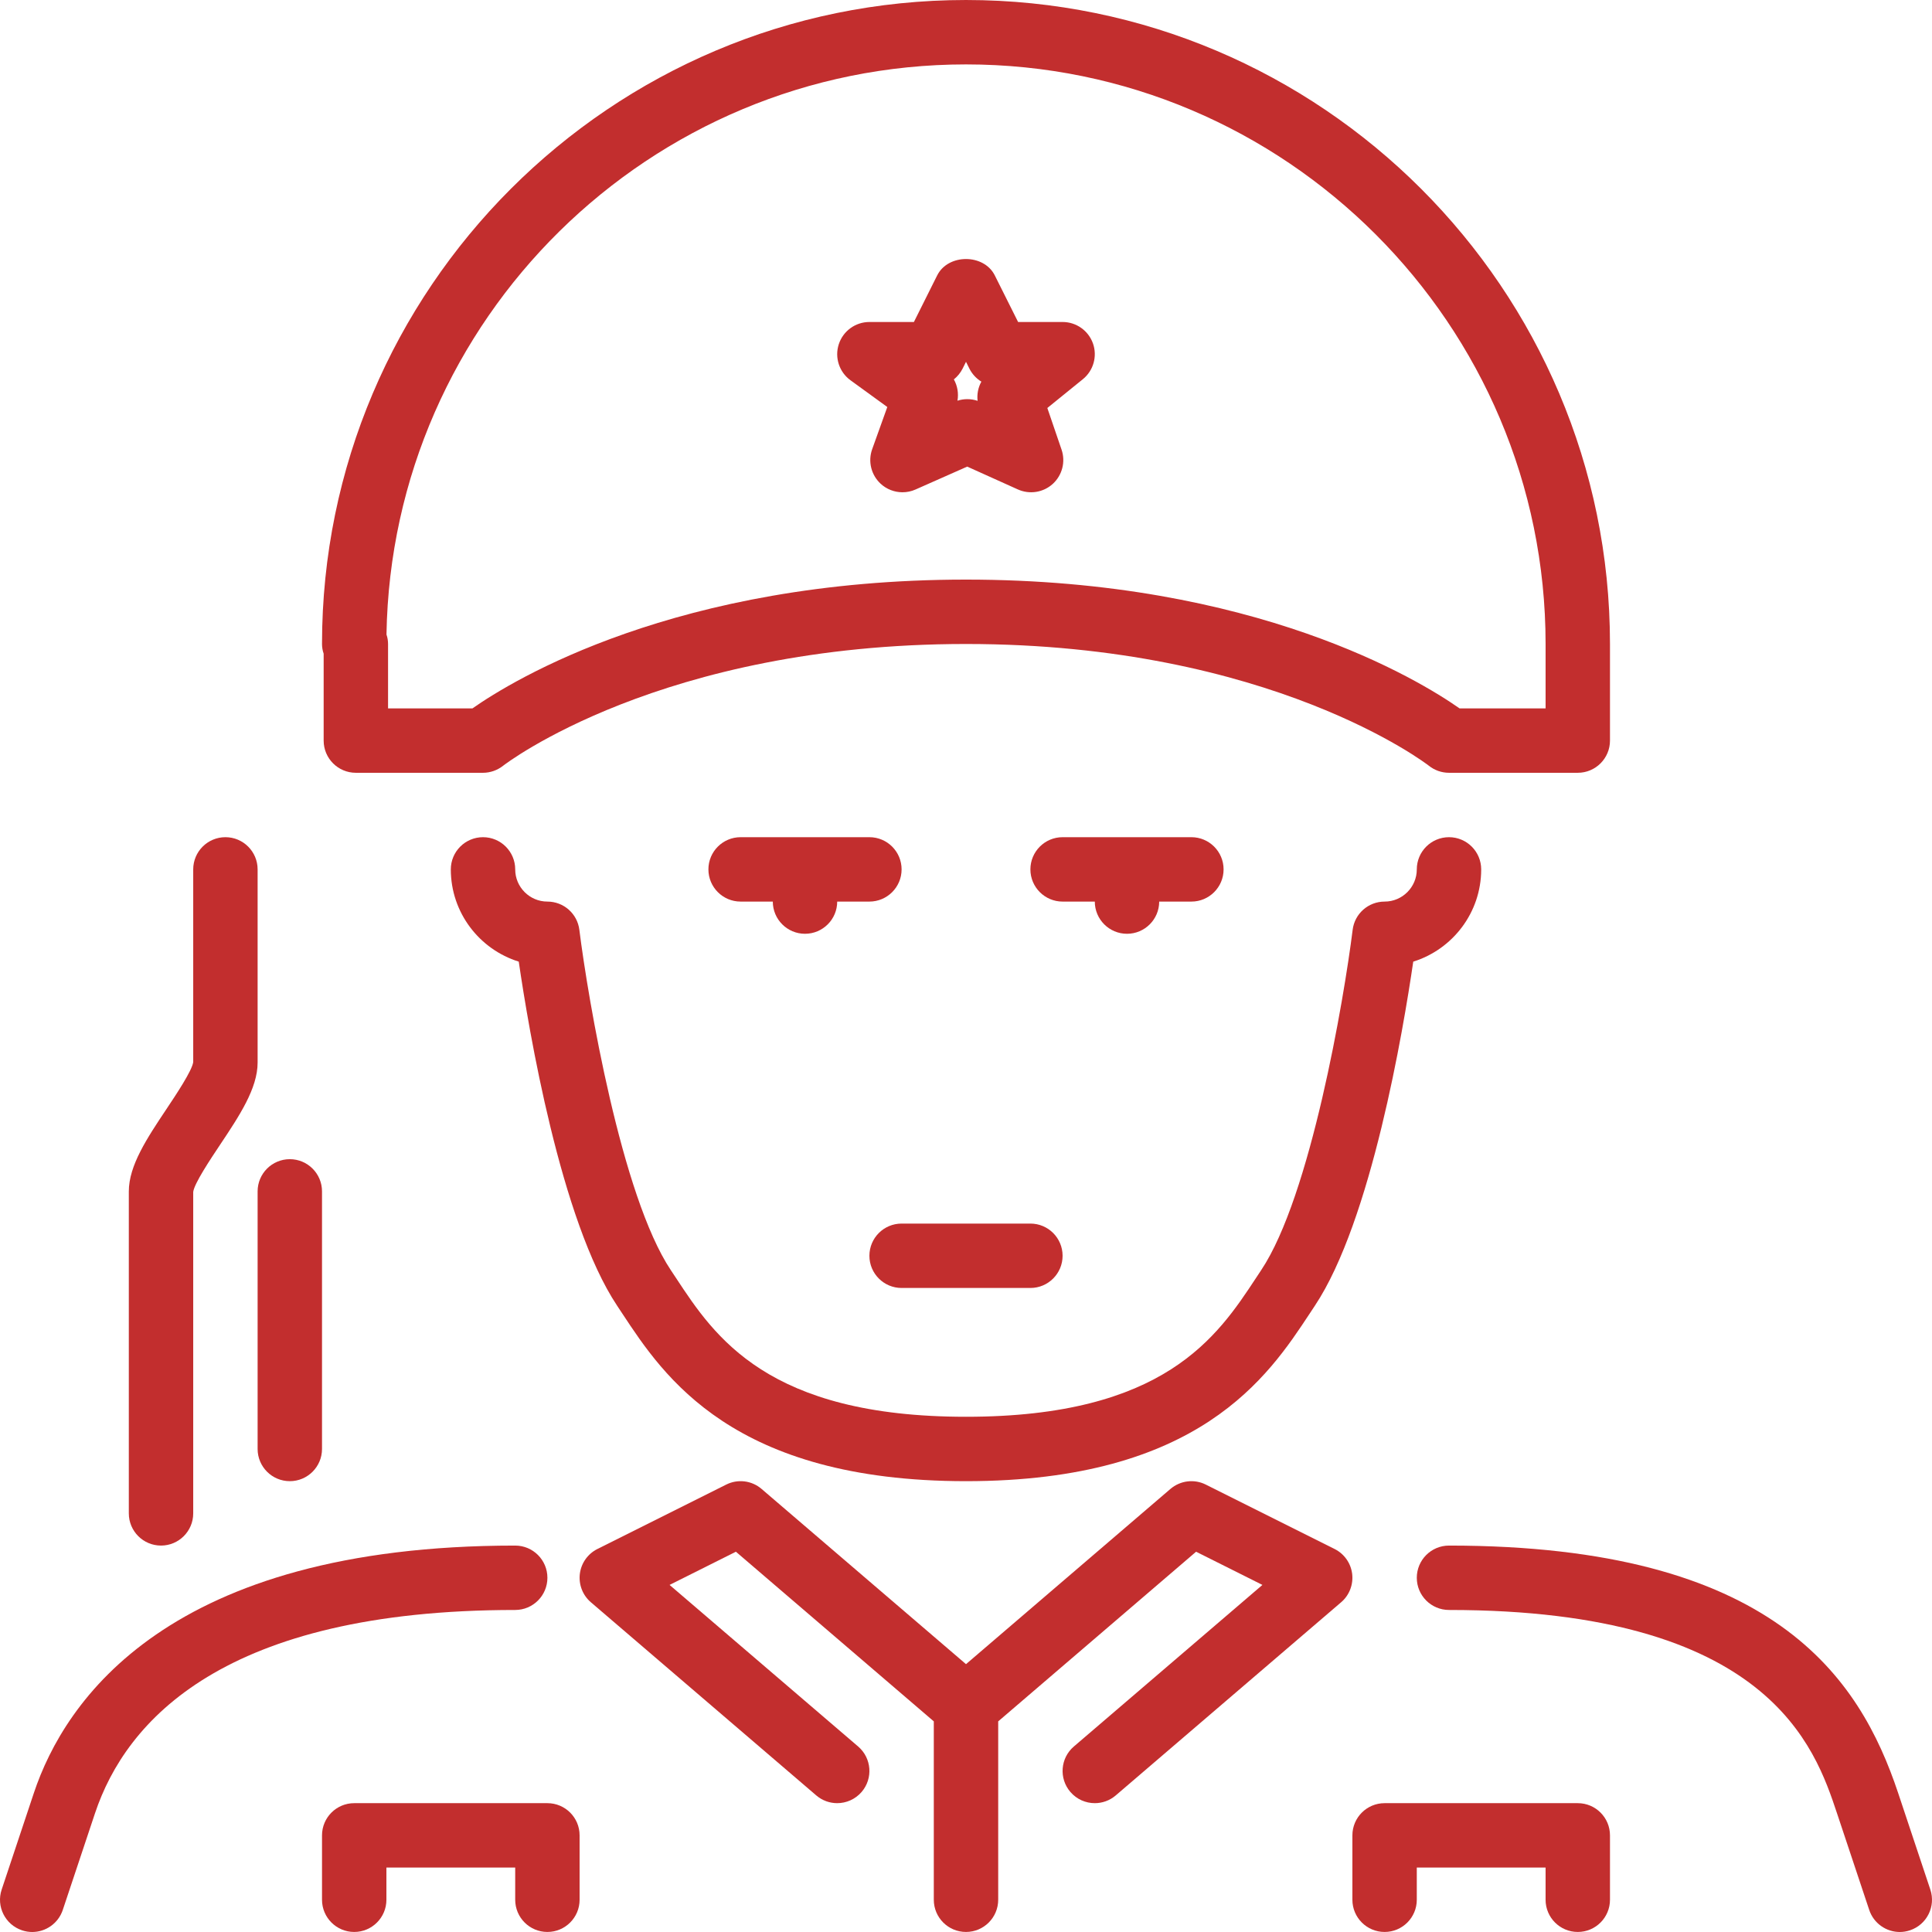
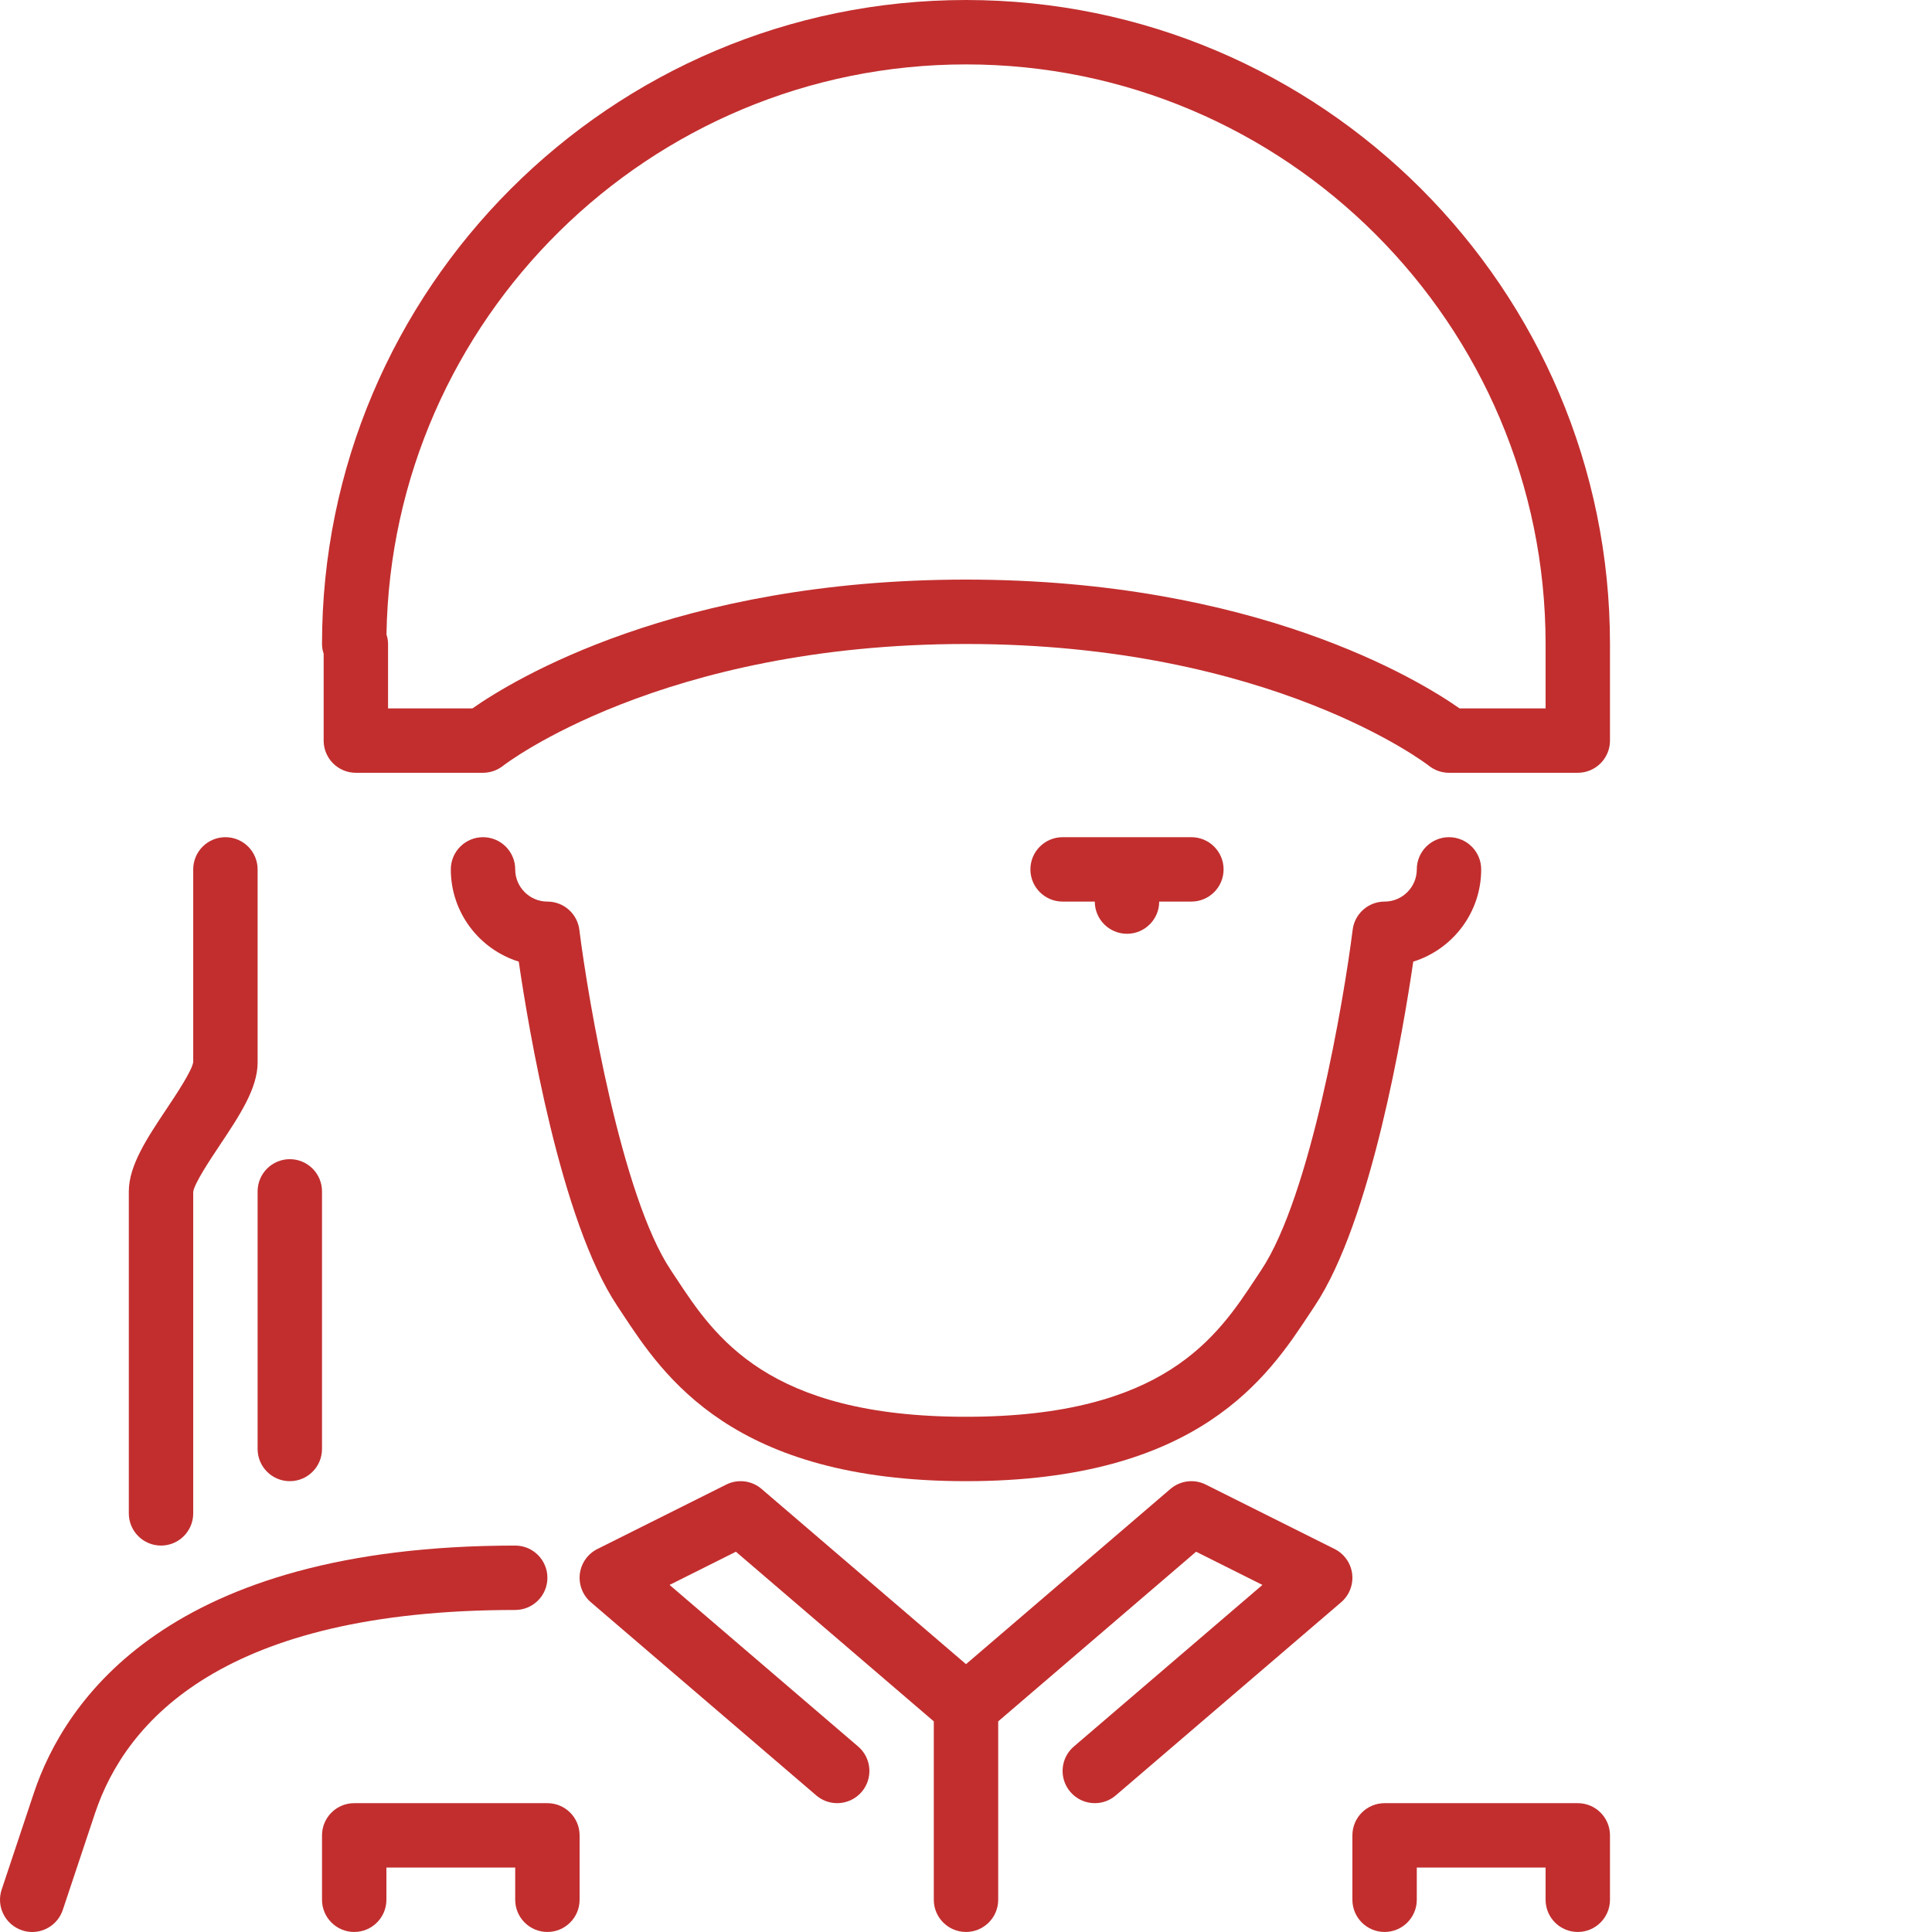
<svg xmlns="http://www.w3.org/2000/svg" fill="#C22E2E" height="800px" width="800px" version="1.1" id="Layer_1" viewBox="0 0 512.011 512.011" xml:space="preserve">
  <g id="SVGRepo_bgCarrier" stroke-width="0" />
  <g id="SVGRepo_tracerCarrier" stroke-linecap="round" stroke-linejoin="round" />
  <g id="SVGRepo_iconCarrier">
    <g>
      <g>
        <g>
          <path d="M85.774,196.268c0,4.71,3.814,8.533,8.533,8.533h33.698c1.92,0,3.806-0.666,5.308-1.852 c0.41-0.324,41.813-32.282,122.692-32.282s122.283,31.957,122.667,32.265c1.519,1.212,3.396,1.869,5.333,1.869h34.133 c4.71,0,8.533-3.823,8.533-8.533v-25.6c0-94.106-76.561-170.667-170.667-170.667S85.339,76.563,85.339,170.668 c0,0.896,0.154,1.758,0.435,2.569V196.268z M256.006,17.068c84.693,0,153.6,68.907,153.6,153.6v17.067h-22.801 c-10.641-7.467-54.059-34.133-130.799-34.133s-120.158,26.667-130.799,34.133h-22.366v-17.067c0-0.87-0.145-1.715-0.418-2.509 C103.771,84.618,172.149,17.068,256.006,17.068z" />
          <path d="M418.139,477.868h-51.2c-4.71,0-8.533,3.823-8.533,8.533v17.067c0,4.71,3.823,8.533,8.533,8.533s8.533-3.823,8.533-8.533 v-8.533h34.133v8.533c0,4.71,3.823,8.533,8.533,8.533s8.533-3.823,8.533-8.533v-17.067 C426.672,481.691,422.849,477.868,418.139,477.868z" />
-           <path d="M238.939,324.268c-4.71,0-8.533,3.823-8.533,8.533c0,4.71,3.823,8.533,8.533,8.533h34.133 c4.71,0,8.533-3.823,8.533-8.533c0-4.71-3.823-8.533-8.533-8.533H238.939z" />
-           <path d="M225.388,100.772l9.762,7.091l-4.011,11.187c-1.152,3.217-0.273,6.801,2.227,9.131c1.604,1.493,3.695,2.278,5.803,2.278 c1.178,0,2.347-0.239,3.465-0.734l13.696-6.067l13.423,6.05c3.098,1.391,6.733,0.819,9.25-1.468 c2.509-2.295,3.43-5.854,2.33-9.071l-3.772-11.042l9.412-7.629c2.807-2.27,3.883-6.076,2.68-9.481 c-1.212-3.405-4.429-5.683-8.047-5.683h-11.793l-6.178-12.348c-2.884-5.786-12.373-5.786-15.266,0l-6.17,12.348h-11.793 c-3.695,0-6.972,2.381-8.115,5.897C221.147,94.747,222.401,98.604,225.388,100.772z M255.11,97.683l0.896-1.801l0.896,1.801 c0.734,1.459,1.843,2.637,3.174,3.456c-0.845,1.544-1.203,3.319-0.998,5.086c-0.879-0.29-1.801-0.444-2.722-0.444 c-0.879,0-1.766,0.137-2.611,0.41c0.341-1.954-0.008-3.951-0.956-5.641C253.736,99.782,254.538,98.817,255.11,97.683z" />
          <path d="M290.139,238.935c0,4.71,3.823,8.533,8.533,8.533s8.533-3.823,8.533-8.533h8.533c4.71,0,8.533-3.823,8.533-8.533 s-3.823-8.533-8.533-8.533h-34.133c-4.71,0-8.533,3.823-8.533,8.533s3.823,8.533,8.533,8.533H290.139z" />
-           <path d="M511.571,500.772l-8.533-25.6c-10.189-30.532-32.93-65.57-119.031-65.57c-4.71,0-8.533,3.823-8.533,8.533 s3.823,8.533,8.533,8.533c84.847,0,96.998,36.403,102.835,53.897l8.533,25.6c1.195,3.575,4.523,5.845,8.098,5.845 c0.887,0,1.801-0.145,2.697-0.444C510.64,510.073,513.064,505.243,511.571,500.772z" />
          <path d="M177.772,336.599c-13.073-19.601-21.922-71.748-24.235-90.189c-0.529-4.275-4.164-7.475-8.465-7.475 c-4.702,0-8.533-3.831-8.533-8.533c0-4.71-3.823-8.533-8.533-8.533s-8.533,3.823-8.533,8.533 c0,11.469,7.586,21.205,18.005,24.448c2.62,17.937,11.11,68.736,26.095,91.221l1.348,2.039 c10.957,16.614,29.286,44.424,91.085,44.424s80.128-27.81,91.085-44.424l1.348-2.039c14.984-22.485,23.475-73.284,26.095-91.221 c10.419-3.243,18.005-12.979,18.005-24.448c0-4.71-3.823-8.533-8.533-8.533c-4.71,0-8.533,3.823-8.533,8.533 c0,4.702-3.831,8.533-8.533,8.533c-4.301,0-7.936,3.2-8.465,7.475c-2.304,18.432-11.153,70.571-24.235,90.189l-1.399,2.116 c-10.223,15.514-24.226,36.753-76.834,36.753c-52.608,0-66.611-21.239-76.834-36.753L177.772,336.599z" />
          <path d="M145.072,418.135c0-4.71-3.823-8.533-8.533-8.533c-91.947,0-119.39,41.079-127.565,65.57l-8.533,25.6 c-1.493,4.471,0.93,9.301,5.402,10.795c0.896,0.299,1.809,0.444,2.697,0.444c3.576,0,6.903-2.27,8.098-5.845l8.533-25.6 c8.201-24.585,34.185-53.897,111.369-53.897C141.249,426.668,145.072,422.845,145.072,418.135z" />
-           <path d="M230.406,221.868h-34.133c-4.71,0-8.533,3.823-8.533,8.533s3.823,8.533,8.533,8.533h8.533 c0,4.71,3.823,8.533,8.533,8.533c4.71,0,8.533-3.823,8.533-8.533h8.533c4.71,0,8.533-3.823,8.533-8.533 S235.116,221.868,230.406,221.868z" />
          <path d="M145.072,477.868h-51.2c-4.71,0-8.533,3.823-8.533,8.533v17.067c0,4.71,3.823,8.533,8.533,8.533 c4.71,0,8.533-3.823,8.533-8.533v-8.533h34.133v8.533c0,4.71,3.823,8.533,8.533,8.533s8.533-3.823,8.533-8.533v-17.067 C153.606,481.691,149.783,477.868,145.072,477.868z" />
          <path d="M42.672,409.602c4.71,0,8.533-3.823,8.533-8.533V315.88c0.273-2.236,4.548-8.653,7.1-12.476 c5.129-7.689,9.967-14.95,9.967-21.803v-51.2c0-4.71-3.823-8.533-8.533-8.533s-8.533,3.823-8.533,8.533v51.055 c-0.273,2.236-4.548,8.653-7.1,12.476c-5.129,7.689-9.967,14.95-9.967,21.803v85.333 C34.139,405.779,37.962,409.602,42.672,409.602z" />
          <path d="M358.346,417.102c-0.35-2.842-2.099-5.316-4.659-6.596l-34.133-17.067c-3.063-1.536-6.75-1.084-9.37,1.152 l-54.178,46.438l-54.178-46.438c-2.611-2.244-6.315-2.688-9.37-1.152l-34.133,17.067c-2.56,1.28-4.309,3.755-4.659,6.596 c-0.341,2.833,0.751,5.666,2.918,7.518l59.733,51.191c1.613,1.382,3.584,2.057,5.547,2.057c2.406,0,4.796-1.015,6.485-2.978 c3.072-3.584,2.654-8.969-0.922-12.032l-49.98-42.829l17.579-8.798l52.446,44.962v47.275c0,4.71,3.823,8.533,8.533,8.533 s8.533-3.823,8.533-8.533v-47.275l52.446-44.962l17.579,8.798l-49.98,42.829c-3.575,3.063-3.994,8.448-0.922,12.032 c1.681,1.963,4.079,2.978,6.477,2.978c1.971,0,3.942-0.674,5.555-2.057l59.733-51.191 C357.595,422.768,358.687,419.935,358.346,417.102z" />
          <path d="M68.272,384.001c0,4.71,3.823,8.533,8.533,8.533s8.533-3.823,8.533-8.533v-68.267c0-4.71-3.823-8.533-8.533-8.533 s-8.533,3.823-8.533,8.533V384.001z" />
        </g>
      </g>
    </g>
  </g>
</svg>